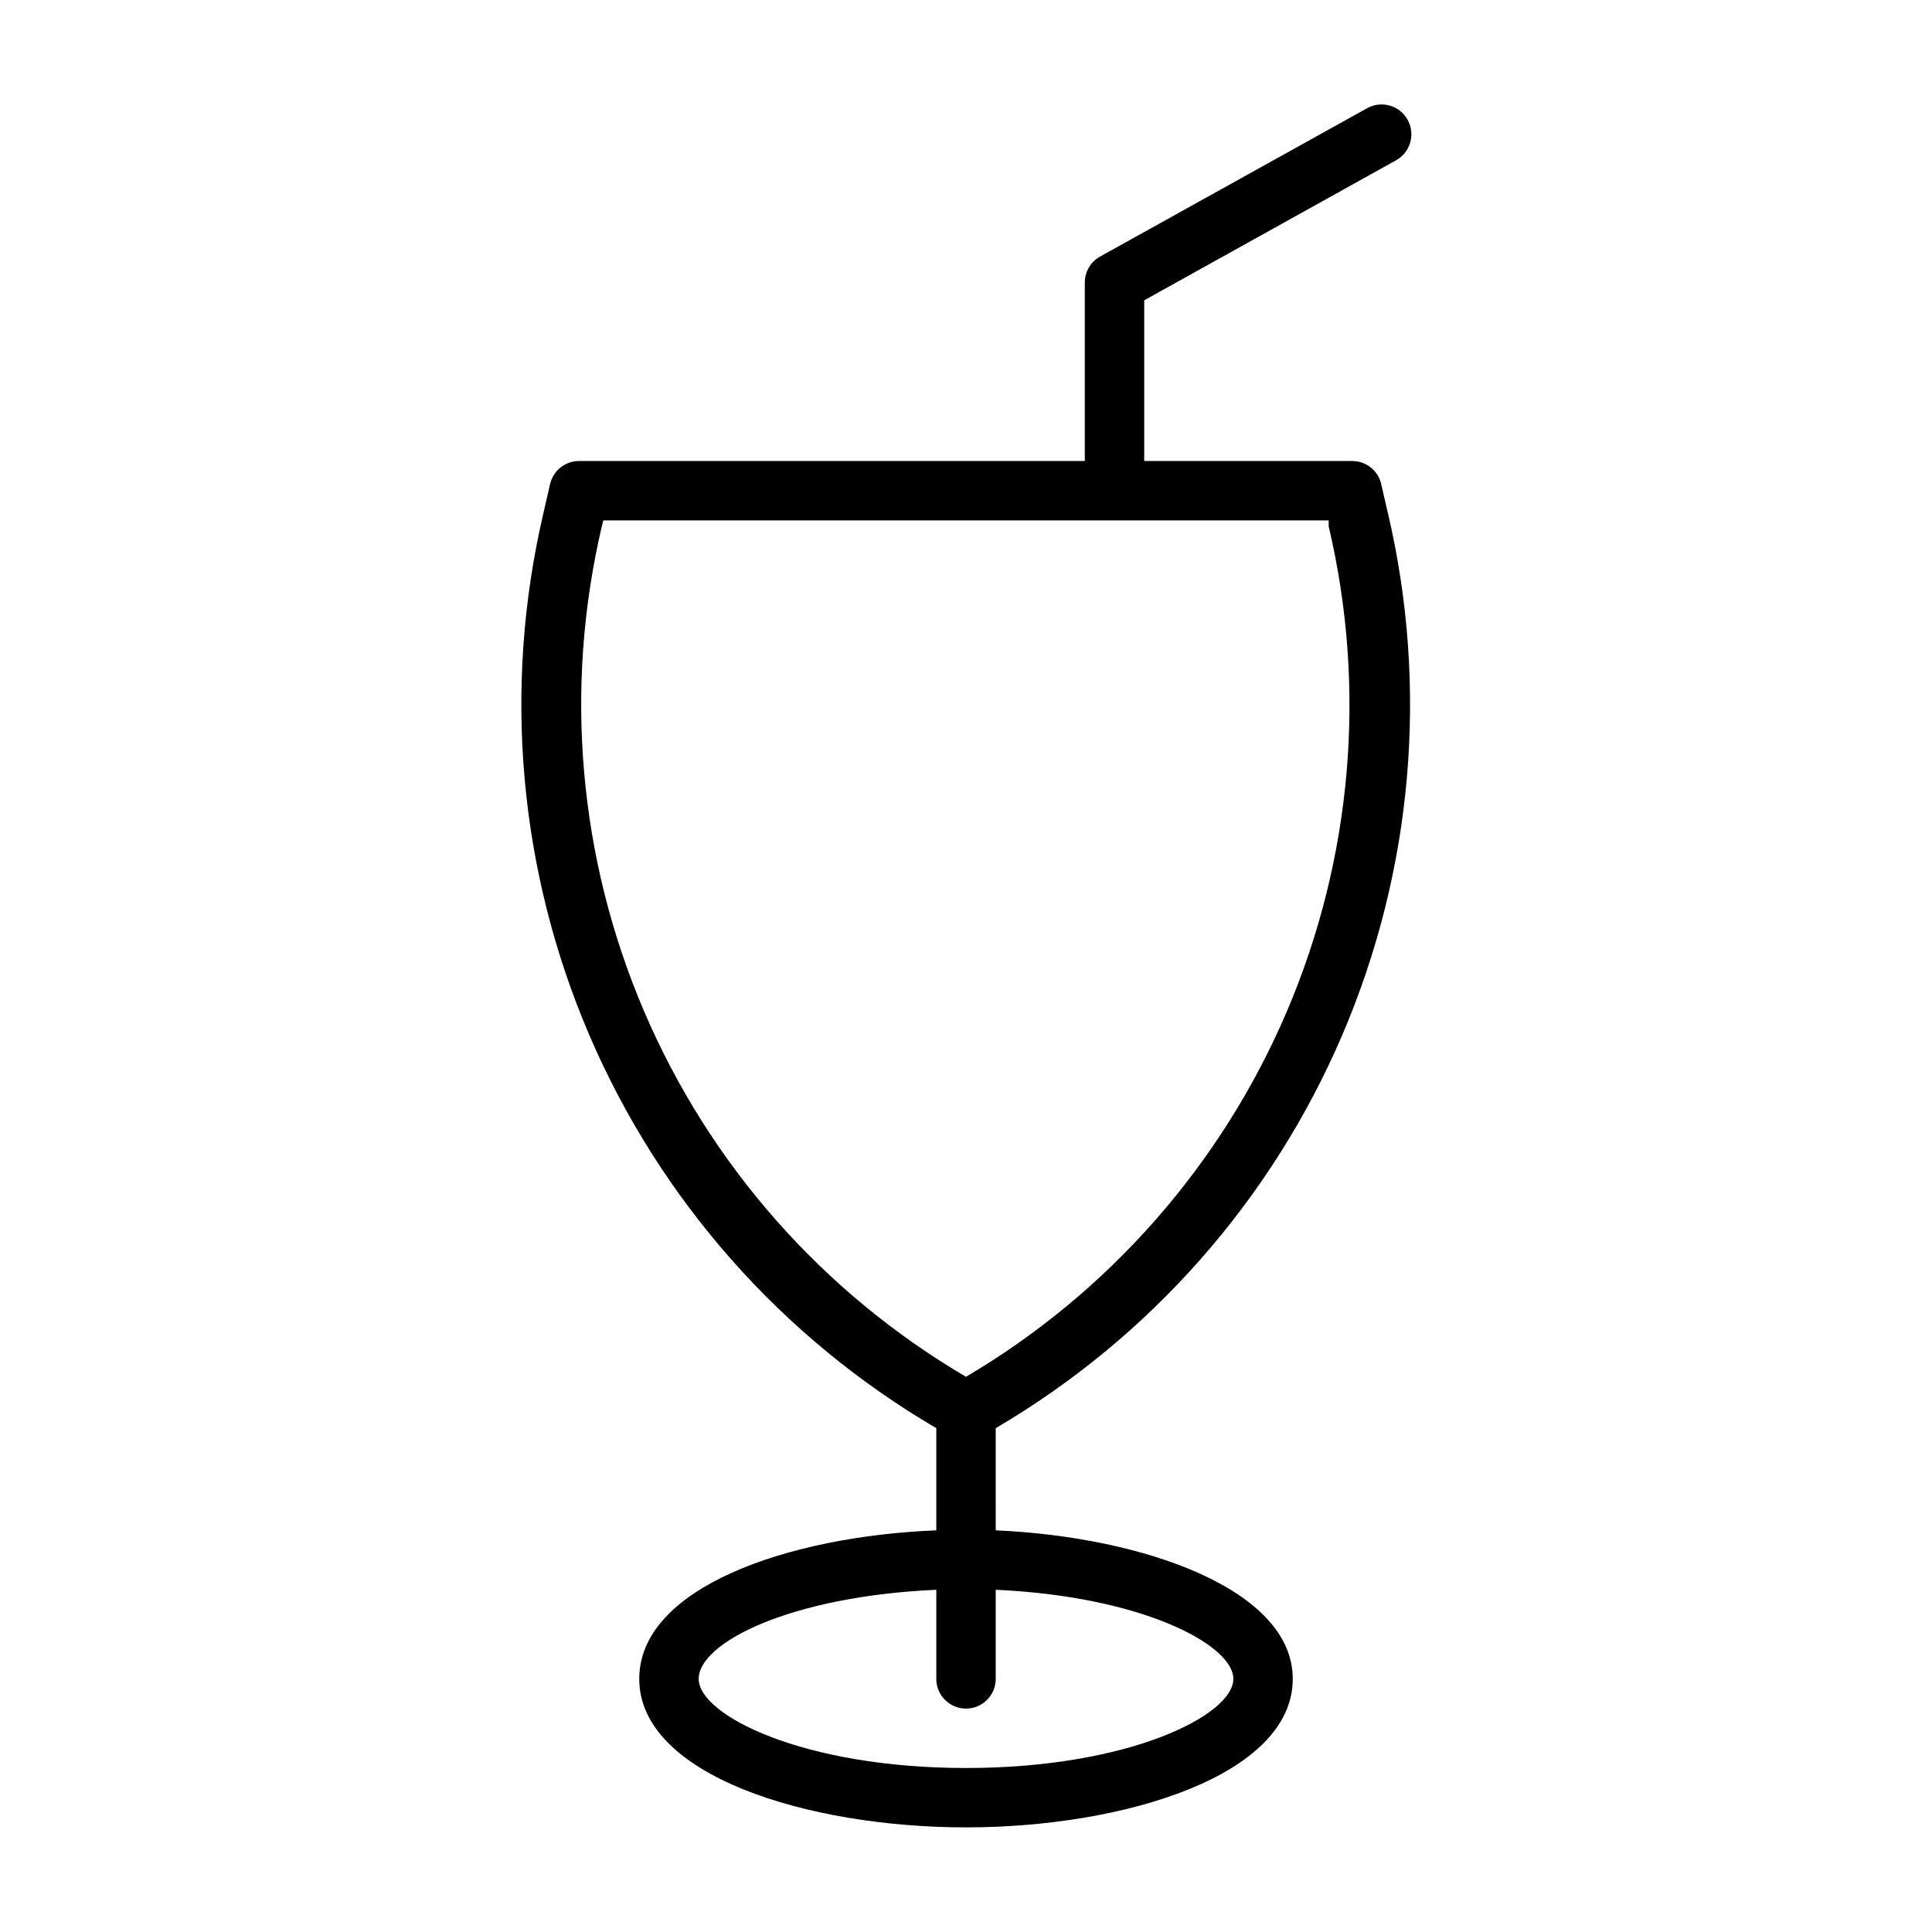
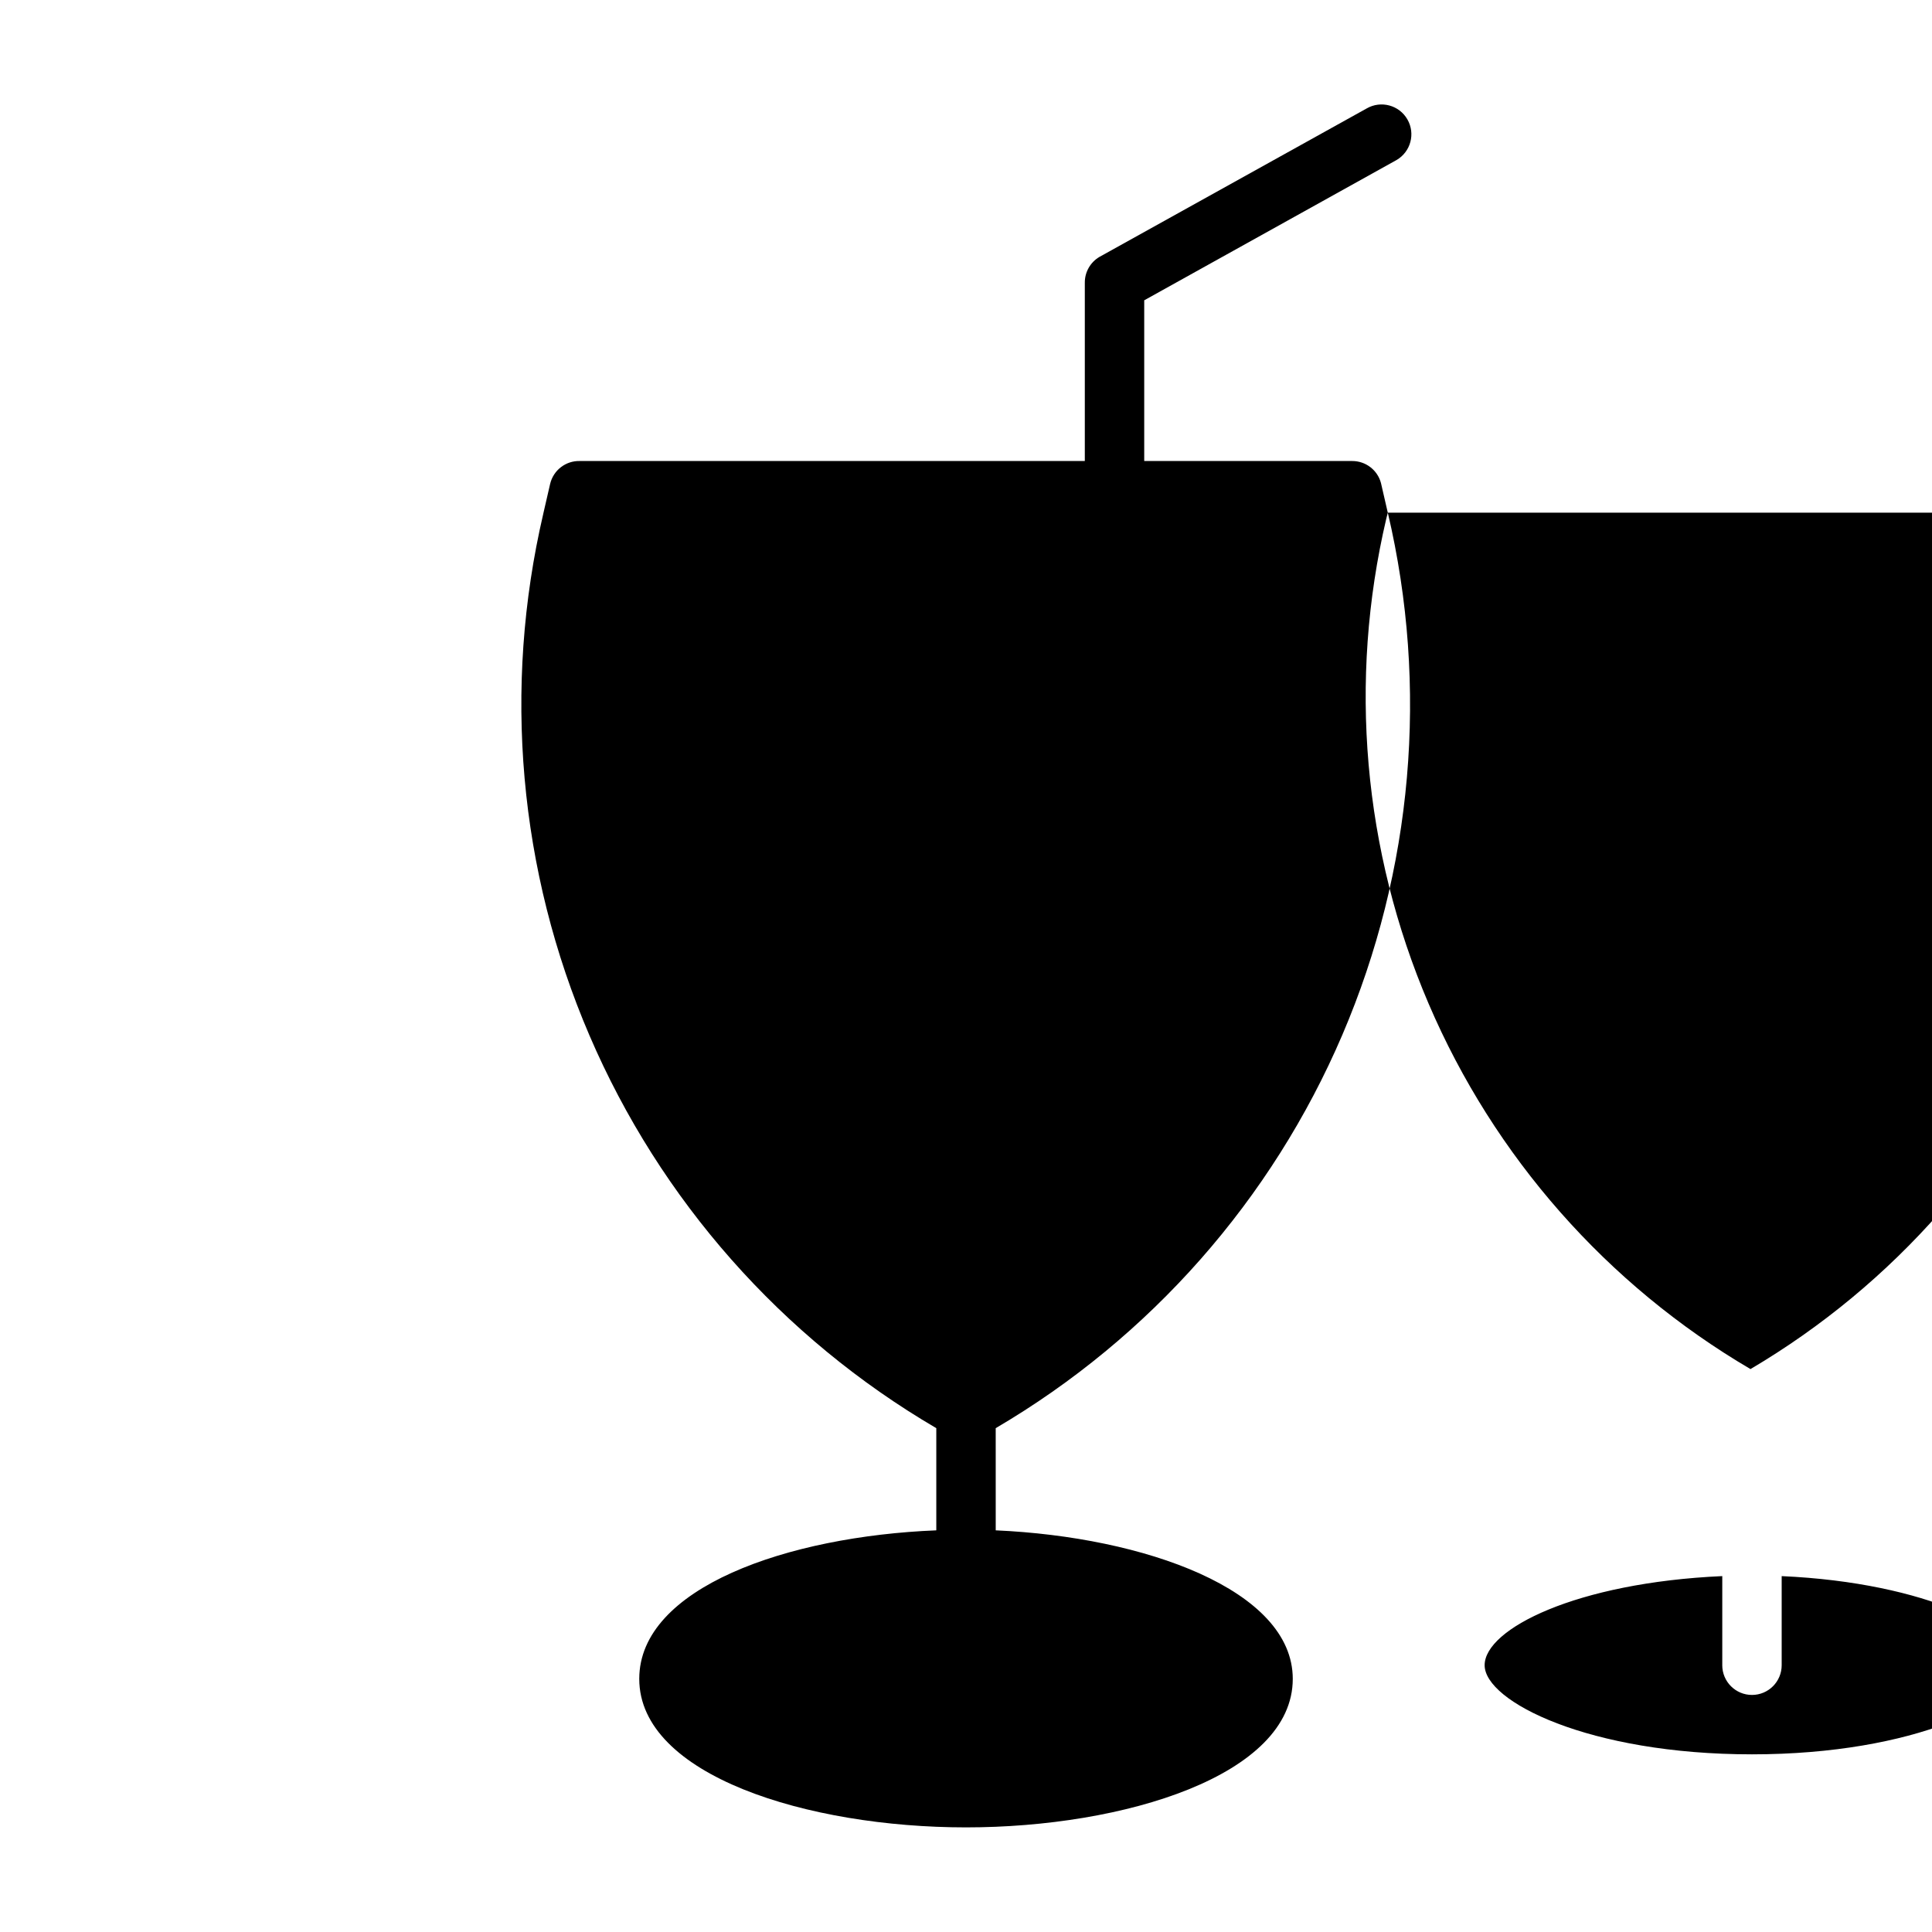
<svg xmlns="http://www.w3.org/2000/svg" fill="#000000" width="800px" height="800px" version="1.1" viewBox="144 144 512 512">
-   <path d="m511.78 279.87-1.812-7.871c-0.926-3.449-4.062-5.84-7.633-5.824h-55.105v-42.59l66.832-37.156c3.785-2.172 5.09-7 2.914-10.785-2.172-3.781-7.004-5.086-10.785-2.91l-70.848 39.359c-2.414 1.43-3.883 4.039-3.856 6.848v47.23l-133.82 0.004c-3.731-0.102-7.016 2.43-7.875 6.059l-1.812 7.871 0.004 0.004c-10.793 46.227-6.508 94.691 12.234 138.3 18.738 43.617 50.949 80.086 91.91 104.07v27.078c-39.359 1.574-78.719 15.191-78.719 39.359 0 25.586 44.633 39.359 86.594 39.359 41.957 0 86.594-13.777 86.594-39.359 0-23.617-39.359-37.629-78.719-39.359l-0.004-27.078c40.965-24.035 73.156-60.559 91.855-104.22 18.699-43.66 22.926-92.164 12.055-138.4zm-208.29 3.621 0.395-1.574h192.23v1.574c10.113 42.906 6.238 87.922-11.055 128.47-17.293 40.551-47.098 74.508-85.062 96.906-38.039-22.344-67.926-56.273-85.293-96.828-17.363-40.551-21.297-85.598-11.219-128.55zm167.36 305.43c0 9.605-27.629 23.617-70.848 23.617s-70.848-14.012-70.848-23.617 24.246-21.883 62.977-23.617v23.617h-0.004c0 4.348 3.527 7.875 7.875 7.875s7.871-3.527 7.871-7.875v-23.613c38.73 1.73 62.977 14.562 62.977 23.613z" />
+   <path d="m511.78 279.87-1.812-7.871c-0.926-3.449-4.062-5.84-7.633-5.824h-55.105v-42.59l66.832-37.156c3.785-2.172 5.09-7 2.914-10.785-2.172-3.781-7.004-5.086-10.785-2.91l-70.848 39.359c-2.414 1.43-3.883 4.039-3.856 6.848v47.23l-133.82 0.004c-3.731-0.102-7.016 2.43-7.875 6.059l-1.812 7.871 0.004 0.004c-10.793 46.227-6.508 94.691 12.234 138.3 18.738 43.617 50.949 80.086 91.91 104.07v27.078c-39.359 1.574-78.719 15.191-78.719 39.359 0 25.586 44.633 39.359 86.594 39.359 41.957 0 86.594-13.777 86.594-39.359 0-23.617-39.359-37.629-78.719-39.359l-0.004-27.078c40.965-24.035 73.156-60.559 91.855-104.22 18.699-43.66 22.926-92.164 12.055-138.4zh192.23v1.574c10.113 42.906 6.238 87.922-11.055 128.47-17.293 40.551-47.098 74.508-85.062 96.906-38.039-22.344-67.926-56.273-85.293-96.828-17.363-40.551-21.297-85.598-11.219-128.55zm167.36 305.43c0 9.605-27.629 23.617-70.848 23.617s-70.848-14.012-70.848-23.617 24.246-21.883 62.977-23.617v23.617h-0.004c0 4.348 3.527 7.875 7.875 7.875s7.871-3.527 7.871-7.875v-23.613c38.73 1.73 62.977 14.562 62.977 23.613z" />
</svg>